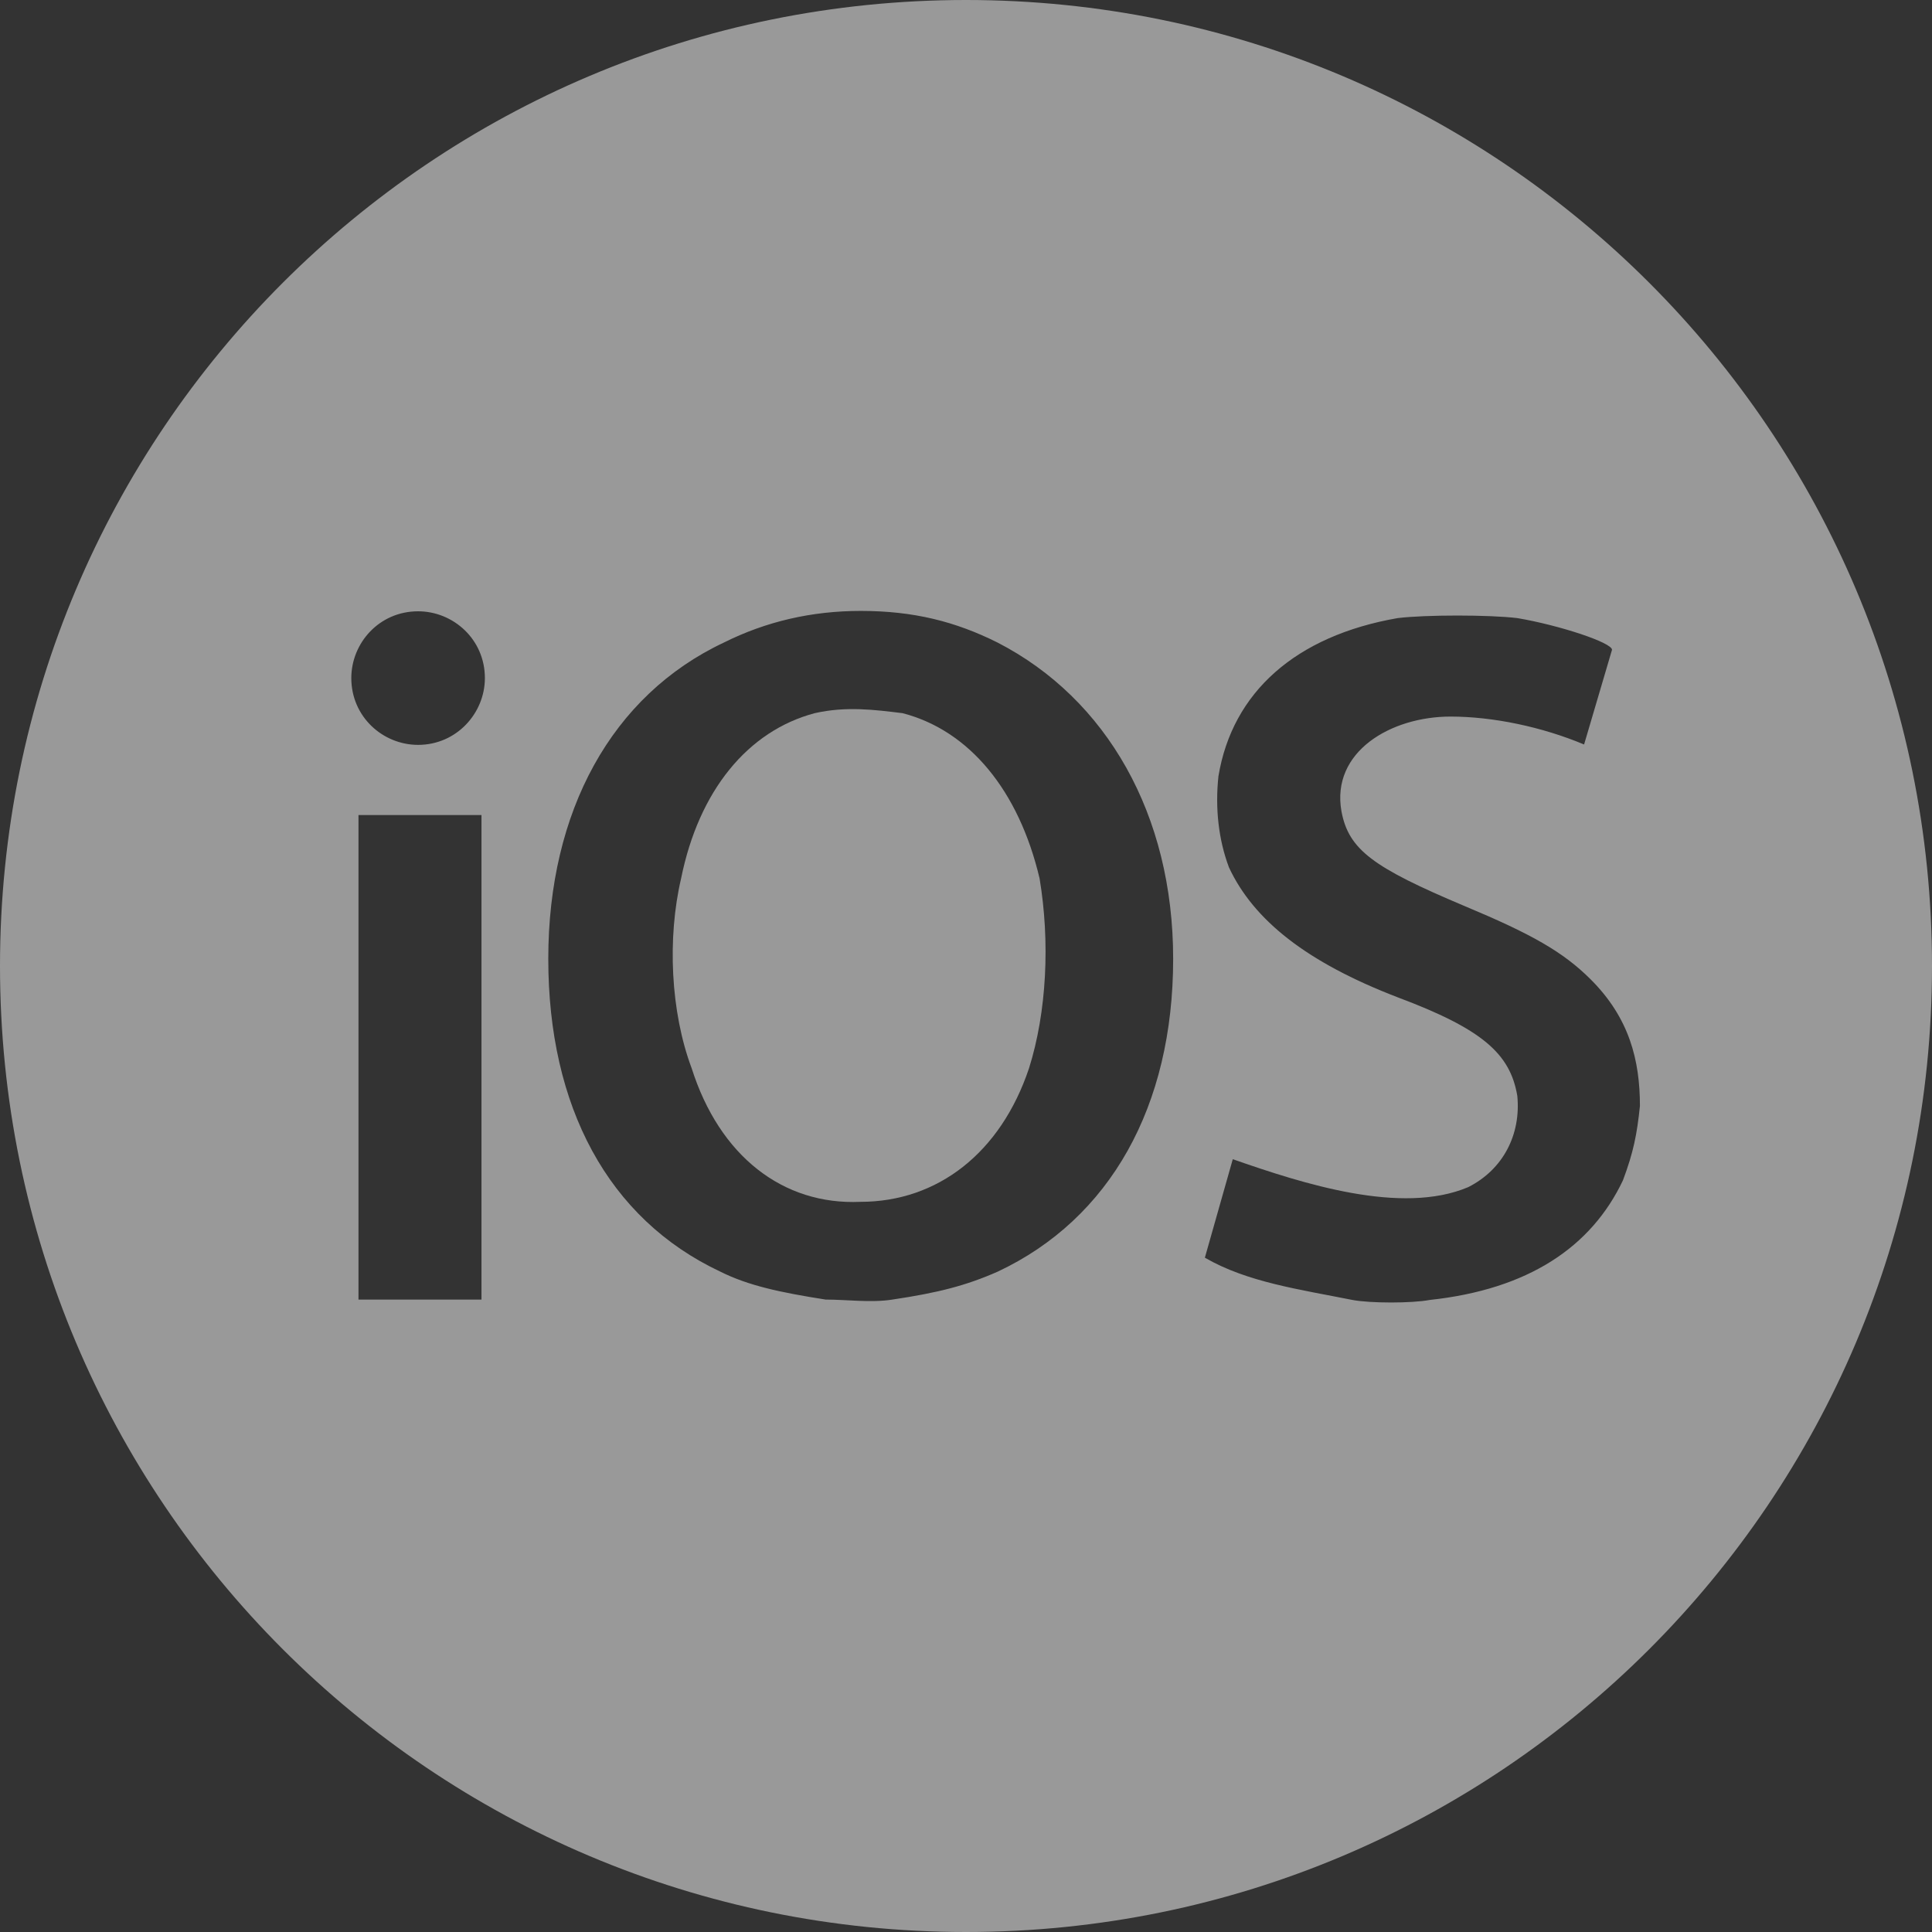
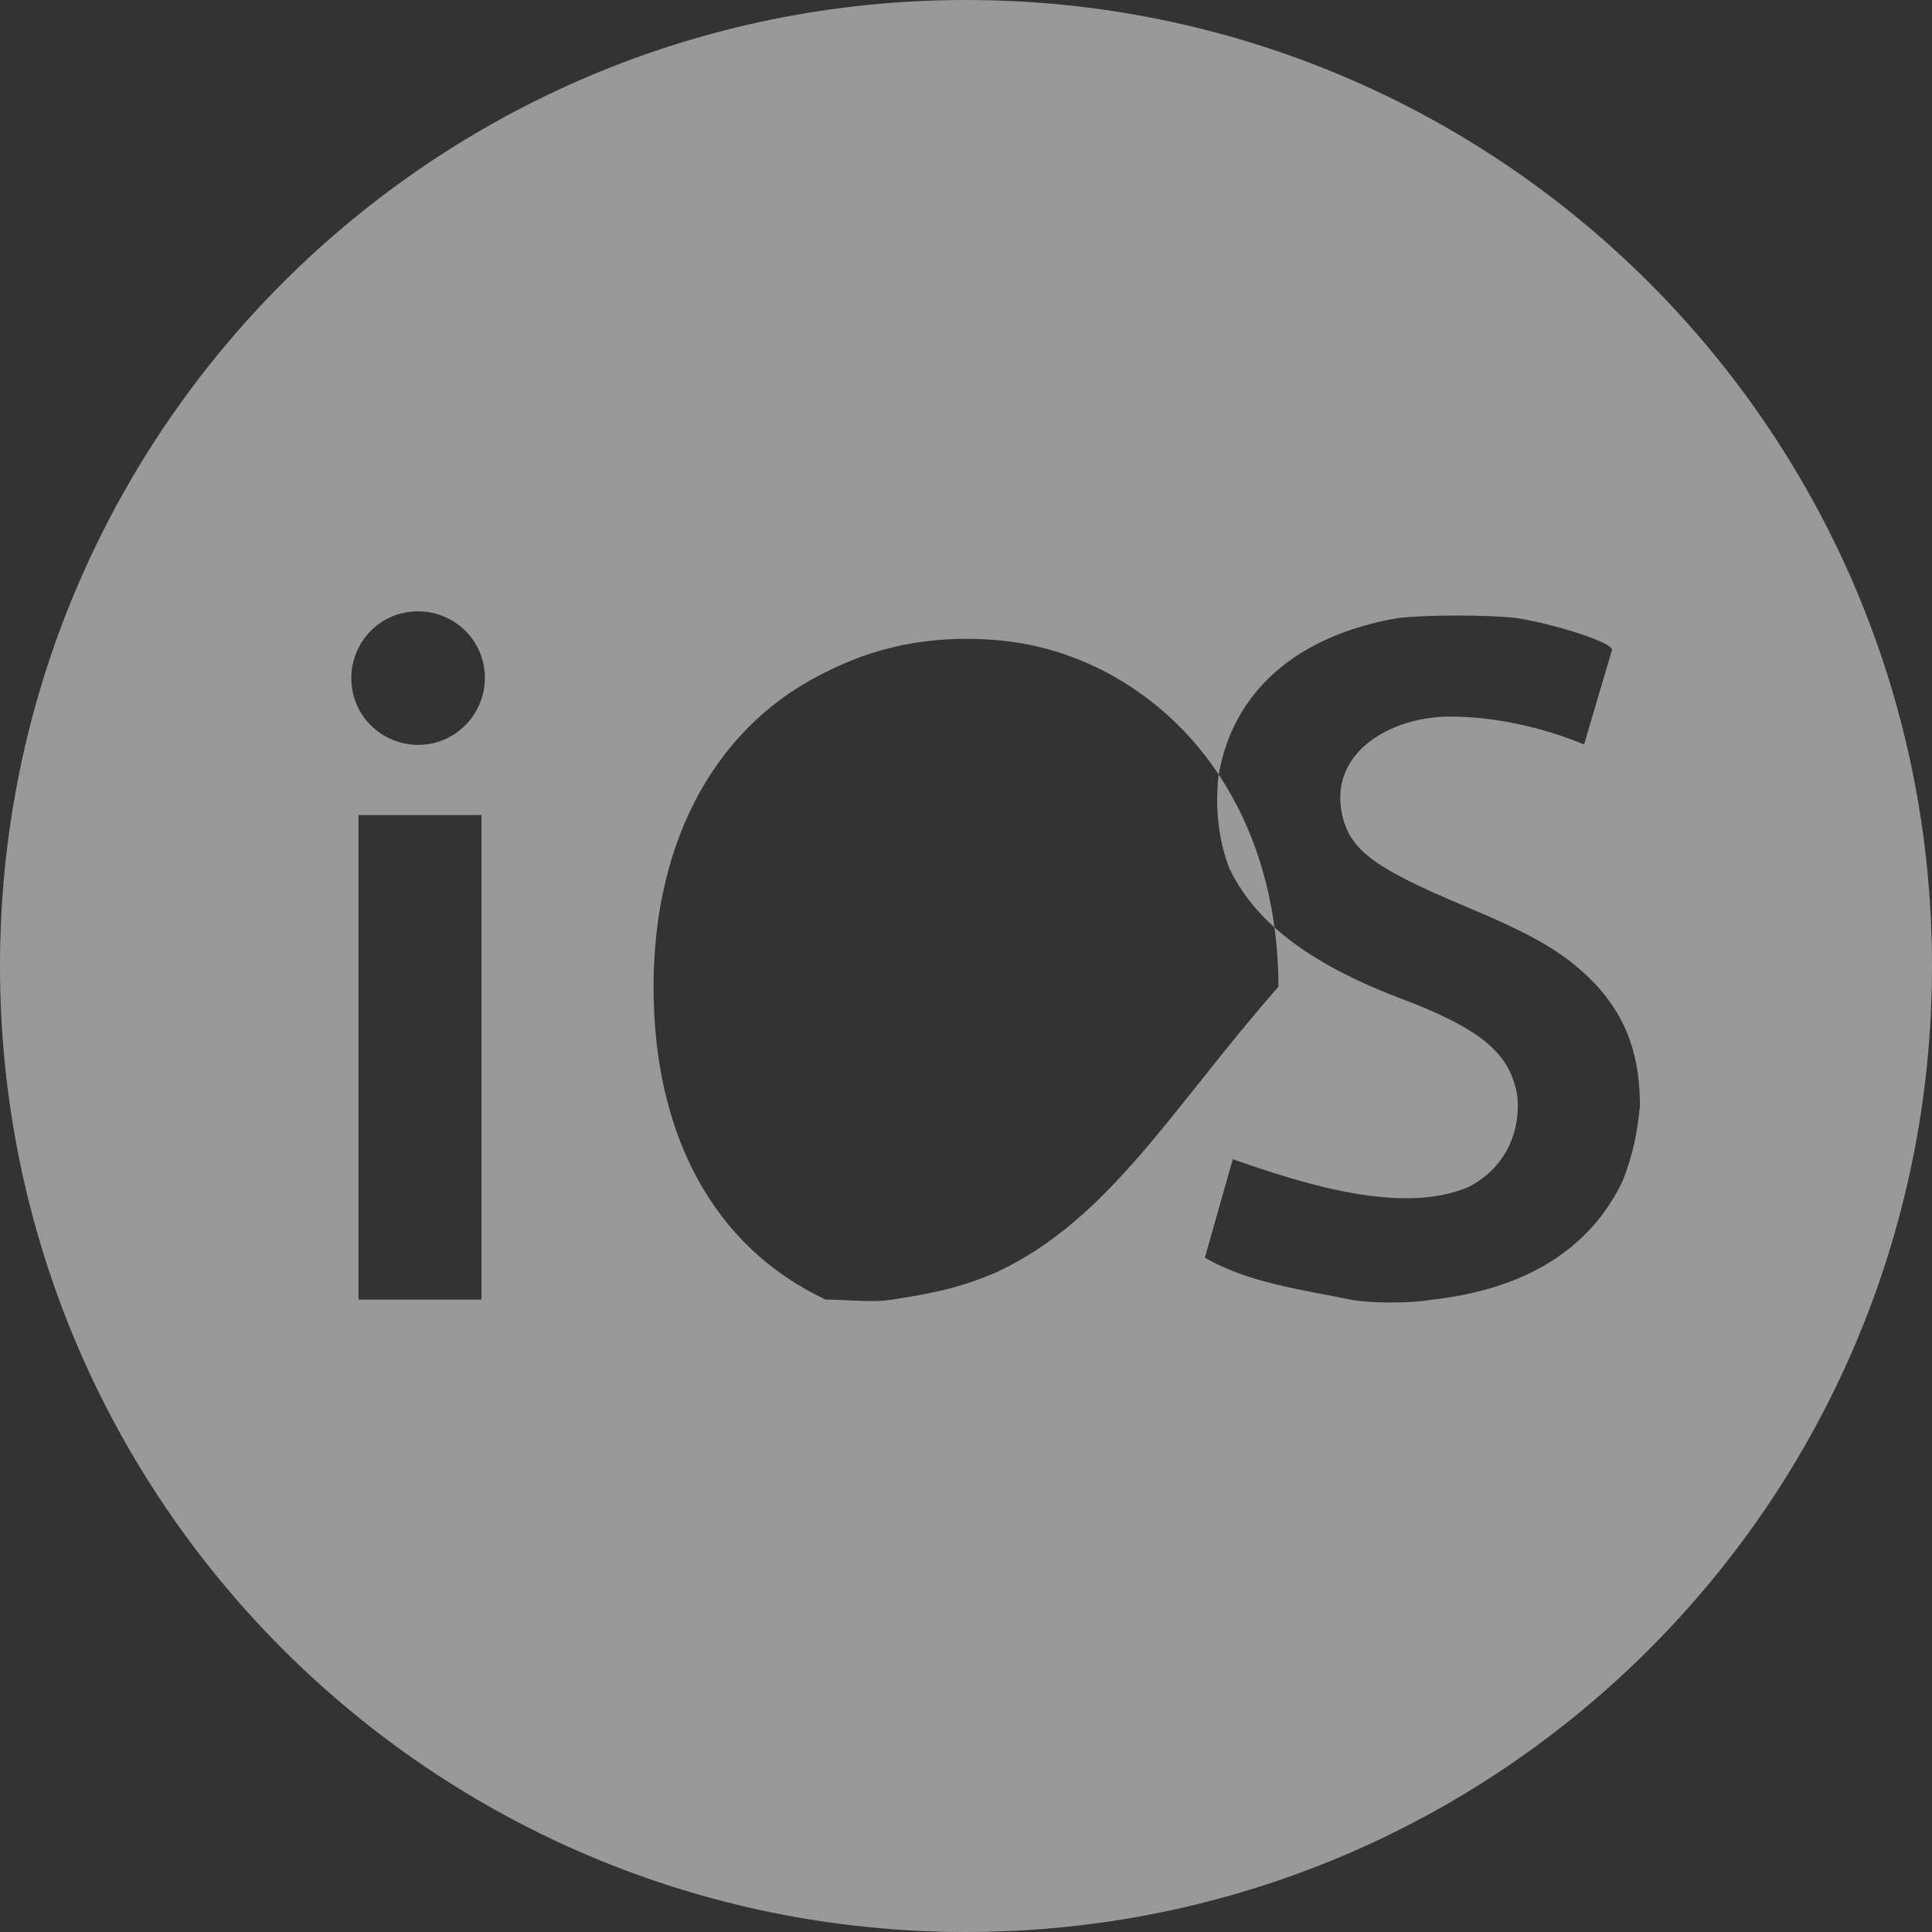
<svg xmlns="http://www.w3.org/2000/svg" version="1.1" id="Layer_1" x="0px" y="0px" viewBox="0 0 512 512" style="enable-background:new 0 0 512 512;" xml:space="preserve">
  <rect x="0" y="0" width="512" height="512" fill="#333333" stroke="none" />
  <style type="text/css">
	.st0{fill:#ffffff;opacity:0.5;}
</style>
  <g id="XMLID_1_">
-     <path id="XMLID_3_" class="st0" d="M239.2,189L239.2,189c-7.4-0.9-14.9-1.9-23.3,0c-17.7,4.7-30.7,20.5-35.4,43.8   c-3.7,15.8-2.8,35.4,2.8,50.3c7.4,23.3,24.2,36.3,44.7,35.4c20.5,0,37.2-13,44.7-35.4c4.7-14.9,5.6-33.5,2.8-50.3   C270,209.5,256.9,193.6,239.2,189z" />
-     <path id="XMLID_9_" class="st0" d="M256,0C114.5,0,0,114.5,0,256s114.5,256,256,256s256-114.5,256-256S397.5,0,256,0z M127.5,344.4   H95V216h32.6V344.4z M110.8,197.4c-9.3,0-17.7-7.4-17.7-17.7c0-9.3,7.4-17.7,17.7-17.7c9.3,0,17.7,7.4,17.7,17.7   C128.5,189,121,197.4,110.8,197.4z M264.4,337c-8.4,3.7-15.8,5.6-27.9,7.4c-5.6,0.9-12.1,0-17.7,0c-12.1-1.9-20.5-3.7-27.9-7.4   c-29.8-14-45.6-43.8-45.6-82.9c0-39.1,16.8-69.8,46.5-83.8c11.2-5.6,23.3-8.4,36.3-8.4c14,0,25.1,2.8,36.3,8.4   c28.9,14.9,46.5,45.6,46.5,83.8C310.9,293.2,294.2,323,264.4,337z M430.1,312.8c-8.4,17.7-25.1,28.9-51.2,31.7   c-4.7,0.9-15.8,0.9-20.5,0l0,0c-14-2.8-27.9-4.7-39.1-11.2l7.4-26.1c18.6,6.5,44.7,14.9,62.4,7.4c9.3-4.7,14-14,13-24.2   c-1.9-11.2-9.3-17.7-31.7-26.1c-24.2-9.3-38.2-20.5-44.7-34.4c-2.8-7.4-3.7-15.8-2.8-24.2c3.7-22.3,20.5-37.2,47.5-41.9   c7.4-0.9,24.2-0.9,31.7,0c11.2,1.9,25.1,6.5,25.1,8.4l-7.4,25.1c-11.2-4.7-24.2-7.4-35.4-7.4c-15.8,0-31.7,9.3-28.9,25.1   c1.9,10.2,8.4,14.9,32.6,25.1c17.7,7.4,26.1,12.1,33.5,19.5c10.2,10.2,13,21.4,13,33.5C433.8,300.7,432.9,305.3,430.1,312.8z" />
+     <path id="XMLID_9_" class="st0" d="M256,0C114.5,0,0,114.5,0,256s114.5,256,256,256s256-114.5,256-256S397.5,0,256,0z M127.5,344.4   H95V216h32.6V344.4z M110.8,197.4c-9.3,0-17.7-7.4-17.7-17.7c0-9.3,7.4-17.7,17.7-17.7c9.3,0,17.7,7.4,17.7,17.7   C128.5,189,121,197.4,110.8,197.4z M264.4,337c-8.4,3.7-15.8,5.6-27.9,7.4c-5.6,0.9-12.1,0-17.7,0c-29.8-14-45.6-43.8-45.6-82.9c0-39.1,16.8-69.8,46.5-83.8c11.2-5.6,23.3-8.4,36.3-8.4c14,0,25.1,2.8,36.3,8.4   c28.9,14.9,46.5,45.6,46.5,83.8C310.9,293.2,294.2,323,264.4,337z M430.1,312.8c-8.4,17.7-25.1,28.9-51.2,31.7   c-4.7,0.9-15.8,0.9-20.5,0l0,0c-14-2.8-27.9-4.7-39.1-11.2l7.4-26.1c18.6,6.5,44.7,14.9,62.4,7.4c9.3-4.7,14-14,13-24.2   c-1.9-11.2-9.3-17.7-31.7-26.1c-24.2-9.3-38.2-20.5-44.7-34.4c-2.8-7.4-3.7-15.8-2.8-24.2c3.7-22.3,20.5-37.2,47.5-41.9   c7.4-0.9,24.2-0.9,31.7,0c11.2,1.9,25.1,6.5,25.1,8.4l-7.4,25.1c-11.2-4.7-24.2-7.4-35.4-7.4c-15.8,0-31.7,9.3-28.9,25.1   c1.9,10.2,8.4,14.9,32.6,25.1c17.7,7.4,26.1,12.1,33.5,19.5c10.2,10.2,13,21.4,13,33.5C433.8,300.7,432.9,305.3,430.1,312.8z" />
  </g>
</svg>